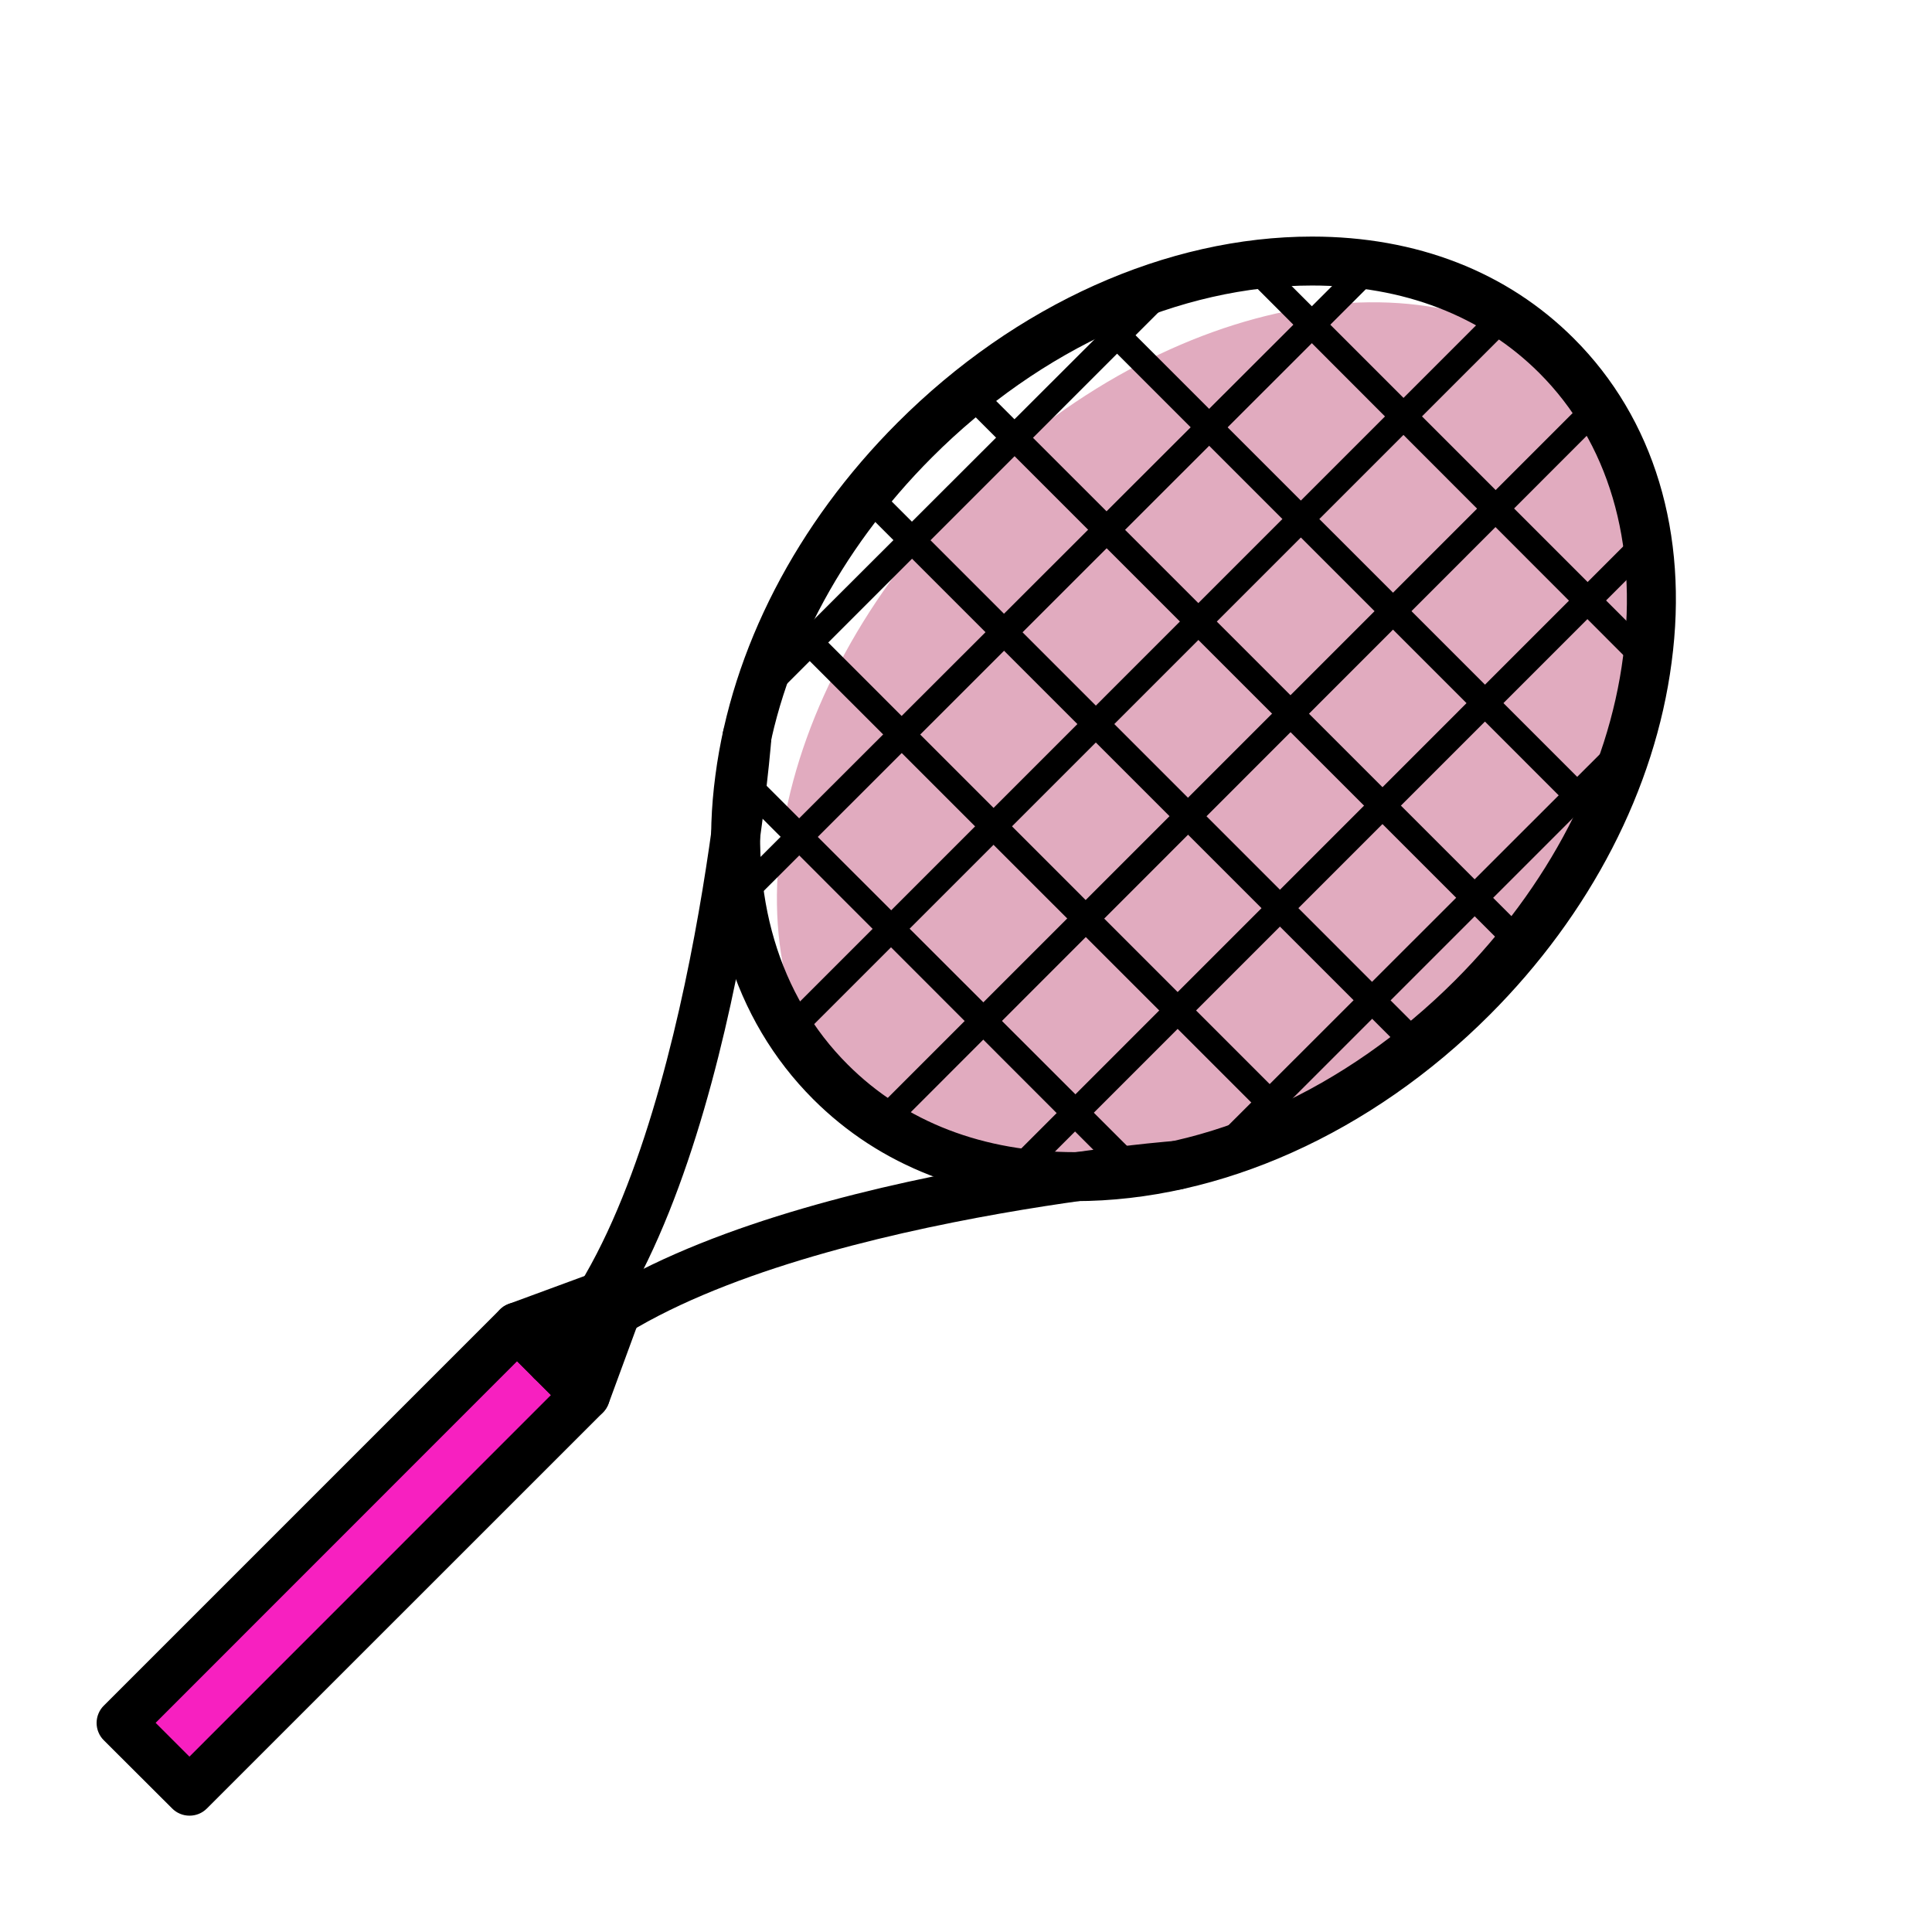
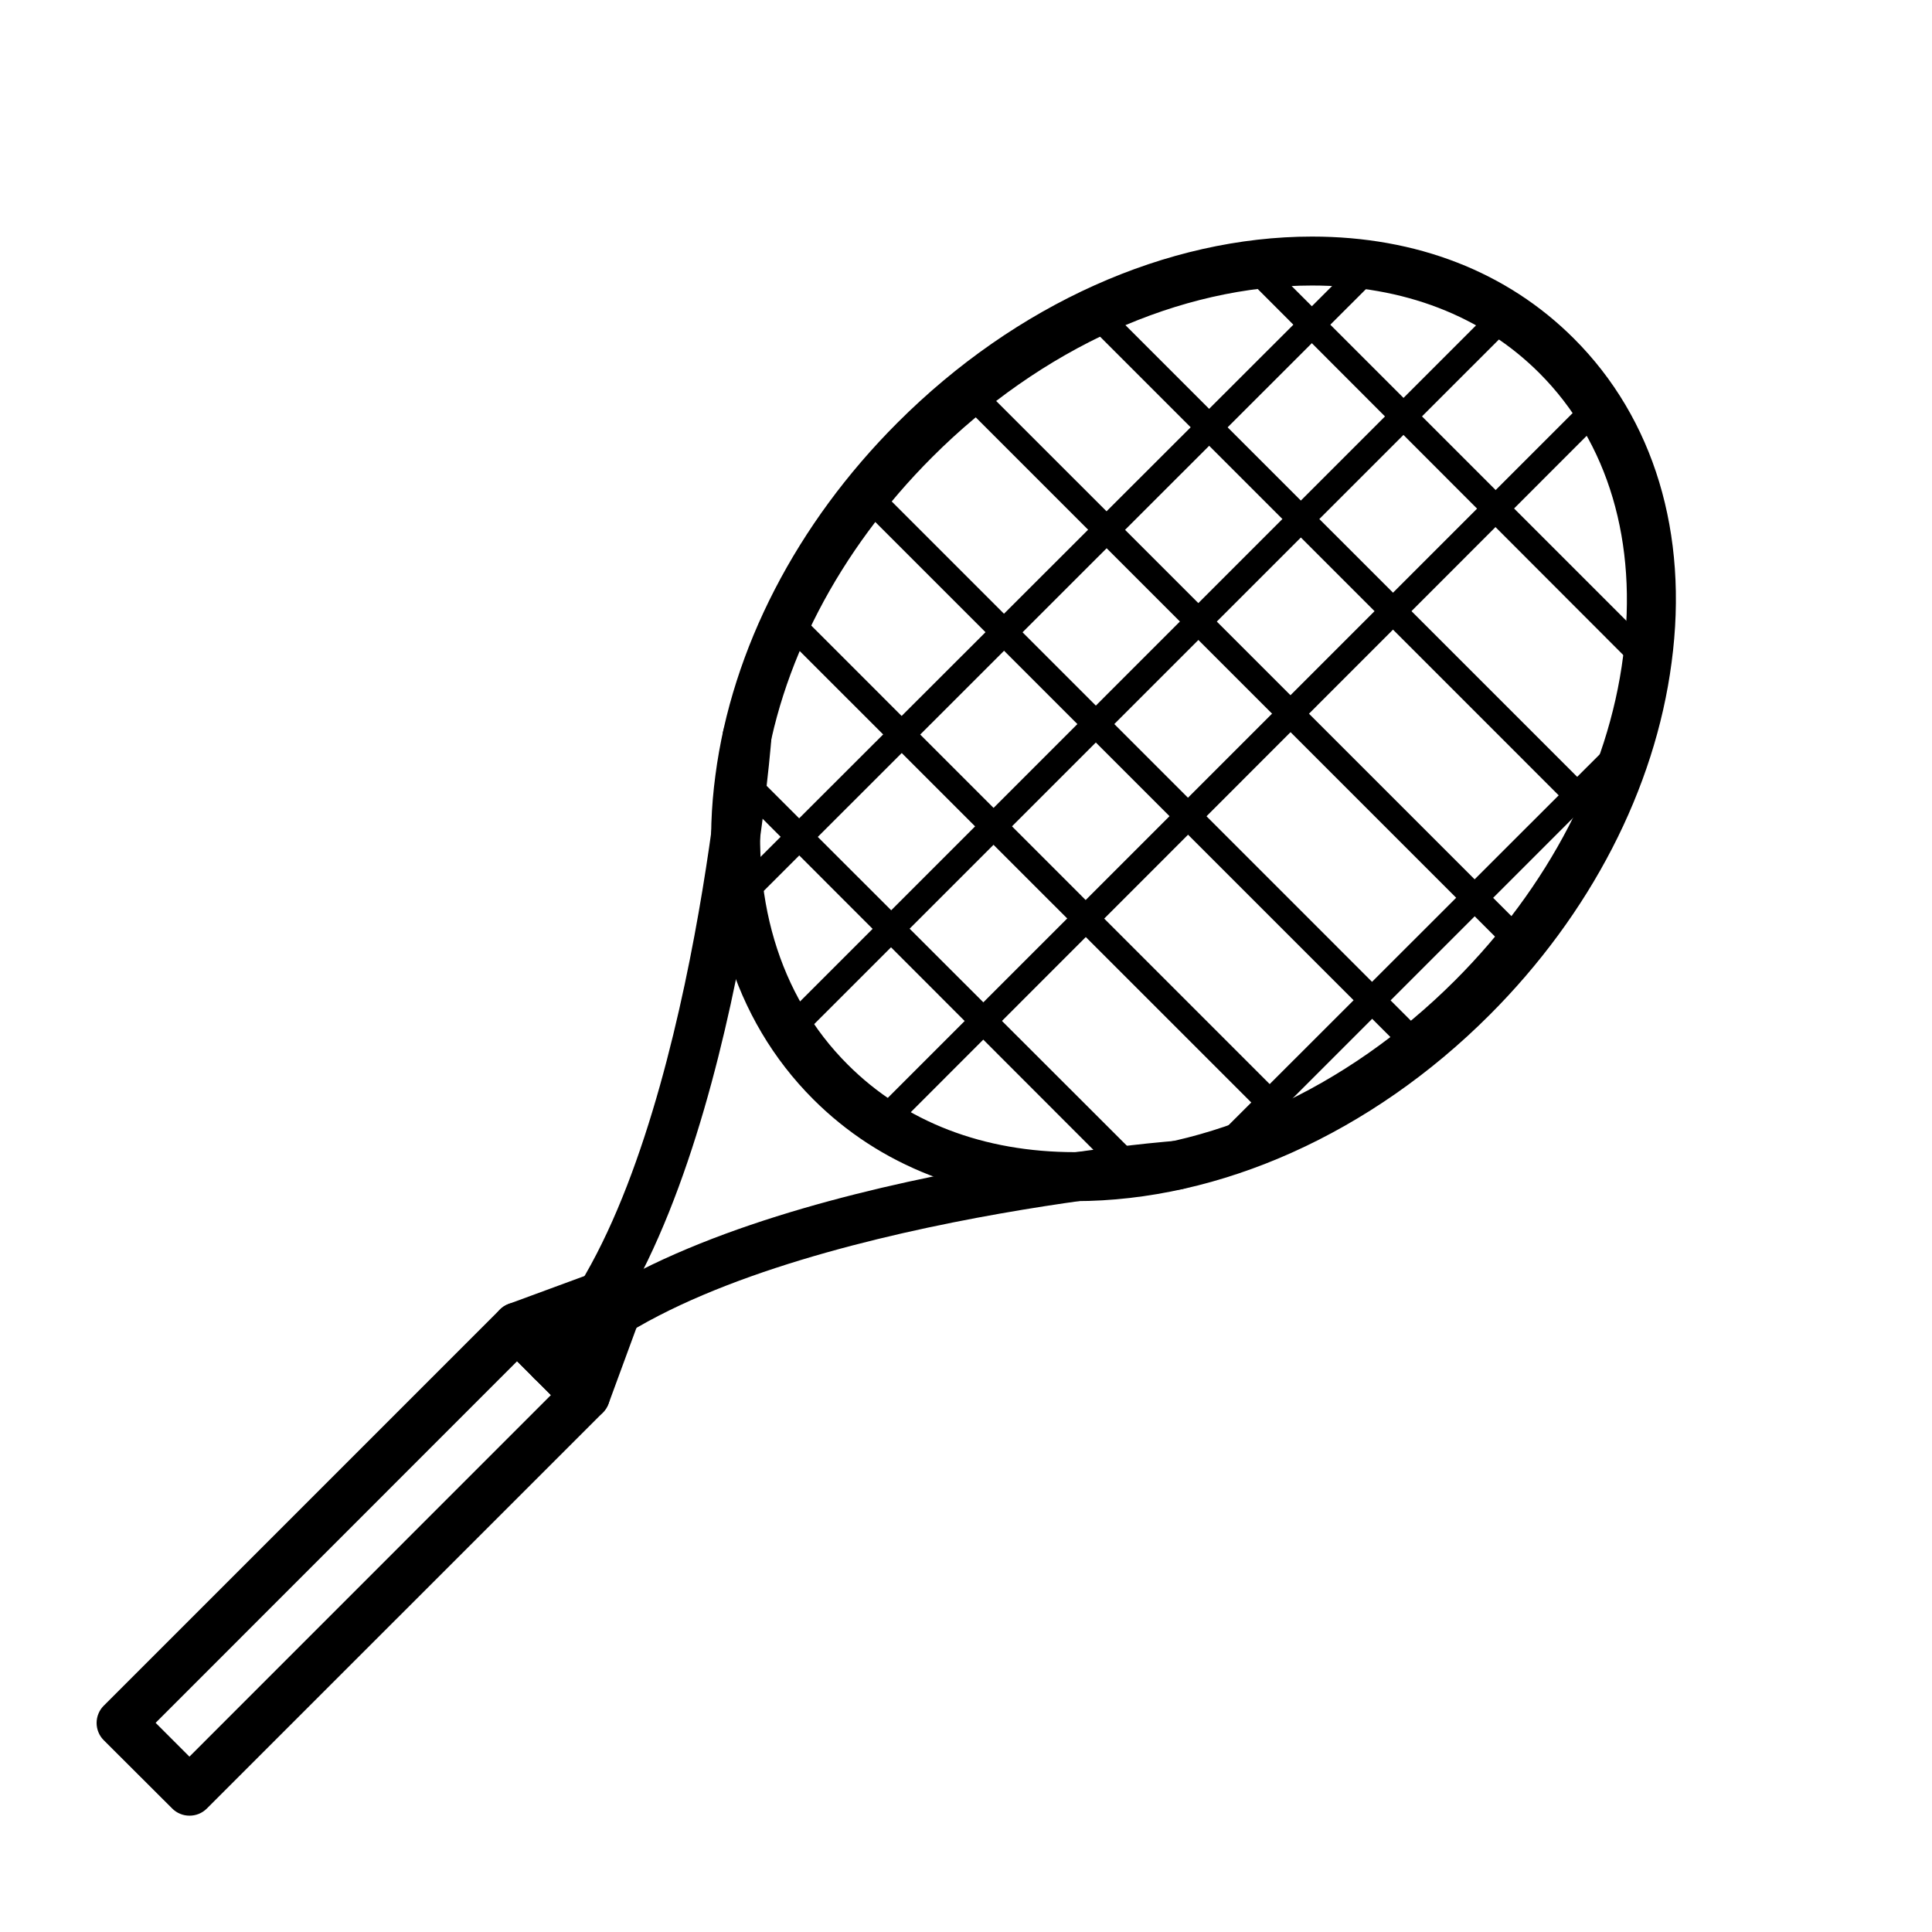
<svg xmlns="http://www.w3.org/2000/svg" width="60" height="60" viewBox="0 0 60 60" fill="none">
-   <path d="M45.724 30.985C51.952 24.757 53.483 16.192 49.146 11.855C44.808 7.517 36.243 9.048 30.016 15.276C23.788 21.503 22.257 30.068 26.595 34.406C30.932 38.743 39.497 37.212 45.724 30.985Z" fill="#E1ABBF" />
  <path d="M33.388 37.302C30.135 37.302 27.323 36.207 25.253 34.136C22.771 31.654 21.682 28.08 22.218 24.075C22.732 20.145 24.741 16.259 27.871 13.128C31.543 9.453 36.238 7.347 40.746 7.347C43.995 7.347 46.807 8.442 48.878 10.513C51.363 12.994 52.449 16.568 51.913 20.573C51.399 24.501 49.39 28.39 46.26 31.52C42.588 35.192 37.896 37.302 33.388 37.302ZM40.746 8.867C36.637 8.867 32.334 10.81 28.945 14.202C26.05 17.098 24.184 20.674 23.723 24.275C23.259 27.798 24.184 30.922 26.327 33.061C28.112 34.847 30.546 35.781 33.388 35.781C37.494 35.781 41.797 33.838 45.189 30.446C48.081 27.551 49.95 23.974 50.408 20.374C50.872 16.848 49.947 13.726 47.804 11.584C46.025 9.807 43.585 8.867 40.746 8.867Z" fill="black" />
-   <path d="M23.609 21.894C23.554 21.896 23.499 21.887 23.448 21.866C23.396 21.846 23.35 21.814 23.311 21.775C23.236 21.699 23.193 21.596 23.193 21.489C23.193 21.382 23.236 21.279 23.311 21.203L35.955 8.578C35.991 8.537 36.036 8.504 36.086 8.48C36.136 8.457 36.19 8.444 36.245 8.443C36.3 8.441 36.355 8.451 36.406 8.471C36.458 8.491 36.504 8.522 36.543 8.561C36.582 8.6 36.613 8.646 36.633 8.698C36.654 8.749 36.663 8.804 36.661 8.859C36.66 8.914 36.647 8.968 36.624 9.018C36.6 9.068 36.567 9.113 36.526 9.15L23.901 21.775C23.863 21.814 23.817 21.844 23.767 21.865C23.717 21.885 23.663 21.895 23.609 21.894Z" fill="black" />
  <path d="M23.08 28.14C23 28.141 22.92 28.119 22.852 28.075C22.784 28.031 22.731 27.968 22.699 27.893C22.667 27.819 22.658 27.737 22.673 27.657C22.688 27.578 22.726 27.504 22.783 27.447L42.201 8.052C42.239 8.014 42.283 7.984 42.333 7.964C42.382 7.943 42.434 7.933 42.487 7.933C42.541 7.932 42.593 7.943 42.642 7.963C42.692 7.983 42.736 8.013 42.774 8.05C42.812 8.088 42.842 8.133 42.862 8.182C42.883 8.231 42.893 8.283 42.894 8.337C42.894 8.39 42.883 8.442 42.863 8.492C42.843 8.541 42.813 8.586 42.776 8.623L23.366 28.021C23.29 28.096 23.188 28.139 23.08 28.14Z" fill="black" />
  <path d="M24.712 32.223C24.657 32.225 24.602 32.215 24.551 32.195C24.5 32.174 24.453 32.143 24.415 32.104C24.339 32.028 24.297 31.925 24.297 31.818C24.297 31.711 24.339 31.608 24.415 31.532L46.258 9.686C46.335 9.61 46.438 9.567 46.546 9.567C46.653 9.567 46.757 9.61 46.833 9.686C46.909 9.762 46.952 9.865 46.952 9.973C46.952 10.081 46.909 10.184 46.833 10.26L24.986 32.104C24.914 32.178 24.816 32.221 24.712 32.223Z" fill="black" />
  <path d="M27.576 35.082C27.496 35.083 27.416 35.06 27.348 35.016C27.28 34.972 27.227 34.909 27.195 34.835C27.163 34.761 27.154 34.678 27.169 34.599C27.184 34.519 27.222 34.446 27.279 34.388L49.123 12.545C49.198 12.469 49.301 12.427 49.408 12.427C49.515 12.427 49.618 12.469 49.694 12.545C49.732 12.582 49.762 12.626 49.783 12.675C49.804 12.725 49.814 12.777 49.814 12.83C49.814 12.884 49.804 12.936 49.783 12.986C49.762 13.034 49.732 13.079 49.694 13.116L27.862 34.963C27.786 35.038 27.684 35.081 27.576 35.082Z" fill="black" />
-   <path d="M31.656 36.715C31.601 36.717 31.546 36.708 31.494 36.687C31.443 36.667 31.397 36.636 31.358 36.596C31.283 36.52 31.24 36.418 31.24 36.31C31.24 36.203 31.283 36.101 31.358 36.025L50.753 16.627C50.79 16.59 50.835 16.559 50.884 16.539C50.933 16.519 50.986 16.508 51.039 16.508C51.092 16.508 51.145 16.518 51.194 16.538C51.243 16.558 51.288 16.588 51.326 16.626C51.363 16.663 51.393 16.708 51.414 16.757C51.434 16.806 51.445 16.859 51.445 16.912C51.445 16.965 51.435 17.018 51.415 17.067C51.394 17.116 51.365 17.161 51.327 17.198L31.93 36.596C31.858 36.67 31.759 36.713 31.656 36.715Z" fill="black" />
  <path d="M37.898 36.189C37.843 36.19 37.789 36.18 37.738 36.159C37.687 36.139 37.64 36.108 37.601 36.07C37.525 35.993 37.482 35.89 37.482 35.783C37.482 35.675 37.525 35.572 37.601 35.496L50.235 22.873C50.272 22.836 50.317 22.806 50.366 22.785C50.415 22.765 50.468 22.754 50.521 22.754C50.574 22.754 50.627 22.764 50.676 22.784C50.725 22.805 50.77 22.834 50.808 22.872C50.845 22.909 50.875 22.954 50.896 23.003C50.916 23.052 50.927 23.105 50.927 23.158C50.927 23.211 50.917 23.264 50.897 23.313C50.876 23.362 50.847 23.407 50.809 23.445L38.184 36.07C38.107 36.145 38.005 36.187 37.898 36.189Z" fill="black" />
  <path d="M51.193 20.945C51.138 20.946 51.083 20.936 51.032 20.916C50.981 20.895 50.934 20.865 50.895 20.826L38.565 8.48C38.489 8.404 38.446 8.302 38.445 8.194C38.445 8.087 38.487 7.984 38.563 7.907C38.639 7.831 38.742 7.788 38.849 7.788C38.957 7.788 39.06 7.83 39.136 7.906L51.479 20.249C51.535 20.306 51.574 20.38 51.589 20.459C51.603 20.539 51.594 20.621 51.562 20.695C51.531 20.769 51.477 20.833 51.409 20.877C51.341 20.921 51.262 20.943 51.181 20.942L51.193 20.945Z" fill="black" />
  <path d="M49.663 25.774C49.608 25.776 49.553 25.767 49.502 25.747C49.451 25.727 49.404 25.697 49.365 25.658L33.723 10.015C33.685 9.978 33.655 9.933 33.635 9.884C33.614 9.835 33.604 9.783 33.603 9.729C33.603 9.676 33.614 9.623 33.634 9.574C33.654 9.525 33.684 9.48 33.721 9.443C33.759 9.405 33.803 9.375 33.853 9.354C33.902 9.334 33.954 9.323 34.008 9.323C34.061 9.323 34.113 9.333 34.163 9.354C34.212 9.374 34.257 9.404 34.294 9.441L49.94 25.084C50.015 25.16 50.058 25.263 50.058 25.371C50.058 25.478 50.015 25.581 49.94 25.658C49.866 25.731 49.767 25.773 49.663 25.774Z" fill="black" />
  <path d="M47.202 29.682C47.147 29.683 47.093 29.673 47.041 29.653C46.99 29.632 46.944 29.602 46.905 29.563L29.819 12.477C29.744 12.401 29.701 12.298 29.701 12.191C29.701 12.084 29.744 11.982 29.819 11.906C29.856 11.868 29.901 11.837 29.95 11.816C29.999 11.796 30.052 11.785 30.105 11.785C30.158 11.785 30.211 11.796 30.26 11.816C30.309 11.837 30.353 11.868 30.39 11.906L47.476 28.988C47.533 29.046 47.571 29.119 47.586 29.199C47.601 29.278 47.592 29.36 47.56 29.435C47.528 29.509 47.475 29.572 47.407 29.616C47.339 29.66 47.26 29.683 47.179 29.682H47.202Z" fill="black" />
  <path d="M44.016 32.863C43.961 32.864 43.906 32.855 43.855 32.834C43.803 32.814 43.757 32.783 43.718 32.744L26.633 15.661C26.595 15.623 26.565 15.579 26.545 15.529C26.524 15.48 26.514 15.427 26.514 15.374C26.514 15.32 26.524 15.268 26.545 15.219C26.565 15.169 26.595 15.124 26.633 15.087C26.67 15.049 26.715 15.019 26.764 14.999C26.814 14.978 26.866 14.968 26.92 14.968C26.973 14.968 27.026 14.978 27.075 14.999C27.124 15.019 27.169 15.049 27.207 15.087L44.29 32.172C44.328 32.209 44.358 32.254 44.379 32.303C44.399 32.352 44.41 32.405 44.41 32.458C44.41 32.511 44.399 32.564 44.379 32.613C44.358 32.662 44.328 32.706 44.29 32.744C44.218 32.818 44.119 32.861 44.016 32.863Z" fill="black" />
  <path d="M40.121 35.322C40.066 35.325 40.011 35.315 39.96 35.295C39.909 35.274 39.862 35.243 39.824 35.203L24.181 19.564C24.105 19.488 24.062 19.384 24.062 19.277C24.062 19.169 24.105 19.066 24.181 18.989C24.258 18.913 24.361 18.871 24.469 18.871C24.576 18.871 24.68 18.913 24.756 18.989L40.395 34.632C40.471 34.708 40.513 34.811 40.513 34.918C40.513 35.025 40.471 35.127 40.395 35.203C40.323 35.278 40.225 35.32 40.121 35.322Z" fill="black" />
  <path d="M35.283 36.858C35.228 36.86 35.173 36.85 35.122 36.83C35.071 36.809 35.024 36.778 34.985 36.739L22.654 24.397C22.578 24.321 22.535 24.218 22.535 24.111C22.535 24.003 22.577 23.9 22.653 23.824C22.729 23.748 22.832 23.705 22.939 23.705C23.047 23.704 23.15 23.747 23.226 23.823L35.568 36.153C35.625 36.211 35.663 36.284 35.678 36.364C35.693 36.443 35.684 36.525 35.652 36.6C35.62 36.674 35.567 36.737 35.499 36.781C35.431 36.825 35.352 36.848 35.271 36.846L35.283 36.858Z" fill="black" />
-   <path d="M16.064 41.205L3.762 53.507L5.887 55.632L18.189 43.33L16.064 41.205Z" fill="#F720C0" />
  <path d="M5.883 56.387C5.783 56.387 5.685 56.368 5.593 56.329C5.501 56.291 5.417 56.235 5.347 56.164L3.223 54.045C3.152 53.975 3.096 53.891 3.058 53.799C3.02 53.707 3 53.608 3 53.508C3 53.408 3.02 53.309 3.058 53.217C3.096 53.125 3.152 53.041 3.223 52.971L15.524 40.67C15.594 40.599 15.678 40.543 15.77 40.505C15.862 40.467 15.961 40.447 16.061 40.447C16.161 40.447 16.259 40.467 16.352 40.505C16.444 40.543 16.527 40.599 16.598 40.67L18.723 42.795C18.864 42.938 18.943 43.131 18.943 43.332C18.943 43.533 18.864 43.726 18.723 43.869L6.419 56.17C6.348 56.24 6.264 56.295 6.173 56.332C6.081 56.369 5.982 56.388 5.883 56.387ZM4.833 53.504L5.883 54.554L17.11 43.324L16.059 42.274L4.833 53.504Z" fill="black" />
-   <path d="M17.121 43.03C16.971 43.029 16.825 42.984 16.701 42.9C16.577 42.816 16.48 42.698 16.423 42.559C16.366 42.421 16.351 42.269 16.38 42.121C16.408 41.974 16.48 41.839 16.585 41.733C21.26 37.058 22.432 22.963 22.441 22.82C22.449 22.721 22.476 22.624 22.522 22.535C22.567 22.446 22.629 22.367 22.705 22.302C22.781 22.237 22.869 22.188 22.964 22.157C23.059 22.127 23.159 22.115 23.258 22.122C23.358 22.13 23.454 22.158 23.543 22.203C23.632 22.248 23.711 22.311 23.776 22.386C23.841 22.462 23.89 22.55 23.921 22.645C23.952 22.74 23.964 22.84 23.956 22.939C23.908 23.534 22.727 37.737 17.66 42.807C17.517 42.95 17.323 43.03 17.121 43.03Z" fill="black" />
+   <path d="M17.121 43.03C16.971 43.029 16.825 42.984 16.701 42.9C16.577 42.816 16.48 42.698 16.423 42.559C16.366 42.421 16.351 42.269 16.38 42.121C16.408 41.974 16.48 41.839 16.585 41.733C21.26 37.058 22.432 22.963 22.441 22.82C22.449 22.721 22.476 22.624 22.522 22.535C22.567 22.446 22.629 22.367 22.705 22.302C22.781 22.237 22.869 22.188 22.964 22.157C23.059 22.127 23.159 22.115 23.258 22.122C23.632 22.248 23.711 22.311 23.776 22.386C23.841 22.462 23.89 22.55 23.921 22.645C23.952 22.74 23.964 22.84 23.956 22.939C23.908 23.534 22.727 37.737 17.66 42.807C17.517 42.95 17.323 43.03 17.121 43.03Z" fill="black" />
  <path d="M17.121 43.029C16.971 43.028 16.825 42.983 16.701 42.899C16.577 42.815 16.48 42.696 16.423 42.558C16.366 42.419 16.351 42.267 16.38 42.12C16.408 41.973 16.48 41.838 16.585 41.732C21.644 36.673 35.849 35.483 36.45 35.435C36.551 35.423 36.654 35.432 36.752 35.461C36.85 35.489 36.941 35.537 37.02 35.602C37.099 35.667 37.164 35.746 37.211 35.837C37.259 35.927 37.287 36.026 37.295 36.128C37.304 36.23 37.291 36.332 37.259 36.429C37.227 36.525 37.175 36.615 37.108 36.691C37.04 36.768 36.958 36.83 36.866 36.874C36.774 36.918 36.674 36.943 36.572 36.947C36.429 36.947 22.331 38.137 17.66 42.806C17.517 42.949 17.323 43.029 17.121 43.029Z" fill="black" />
  <path d="M18.186 44.091C17.985 44.091 17.792 44.011 17.651 43.868L15.526 41.743C15.436 41.654 15.37 41.542 15.334 41.42C15.298 41.298 15.293 41.168 15.32 41.044C15.348 40.919 15.406 40.803 15.49 40.707C15.573 40.611 15.68 40.538 15.8 40.494L19.162 39.256C19.298 39.206 19.446 39.196 19.587 39.227C19.729 39.259 19.859 39.33 19.961 39.432C20.063 39.535 20.134 39.665 20.165 39.807C20.196 39.948 20.186 40.096 20.135 40.232L18.9 43.591C18.846 43.737 18.749 43.863 18.621 43.952C18.494 44.041 18.342 44.088 18.186 44.088V44.091ZM17.439 41.508L17.883 41.955L18.145 41.25L17.439 41.508Z" fill="black" />
</svg>